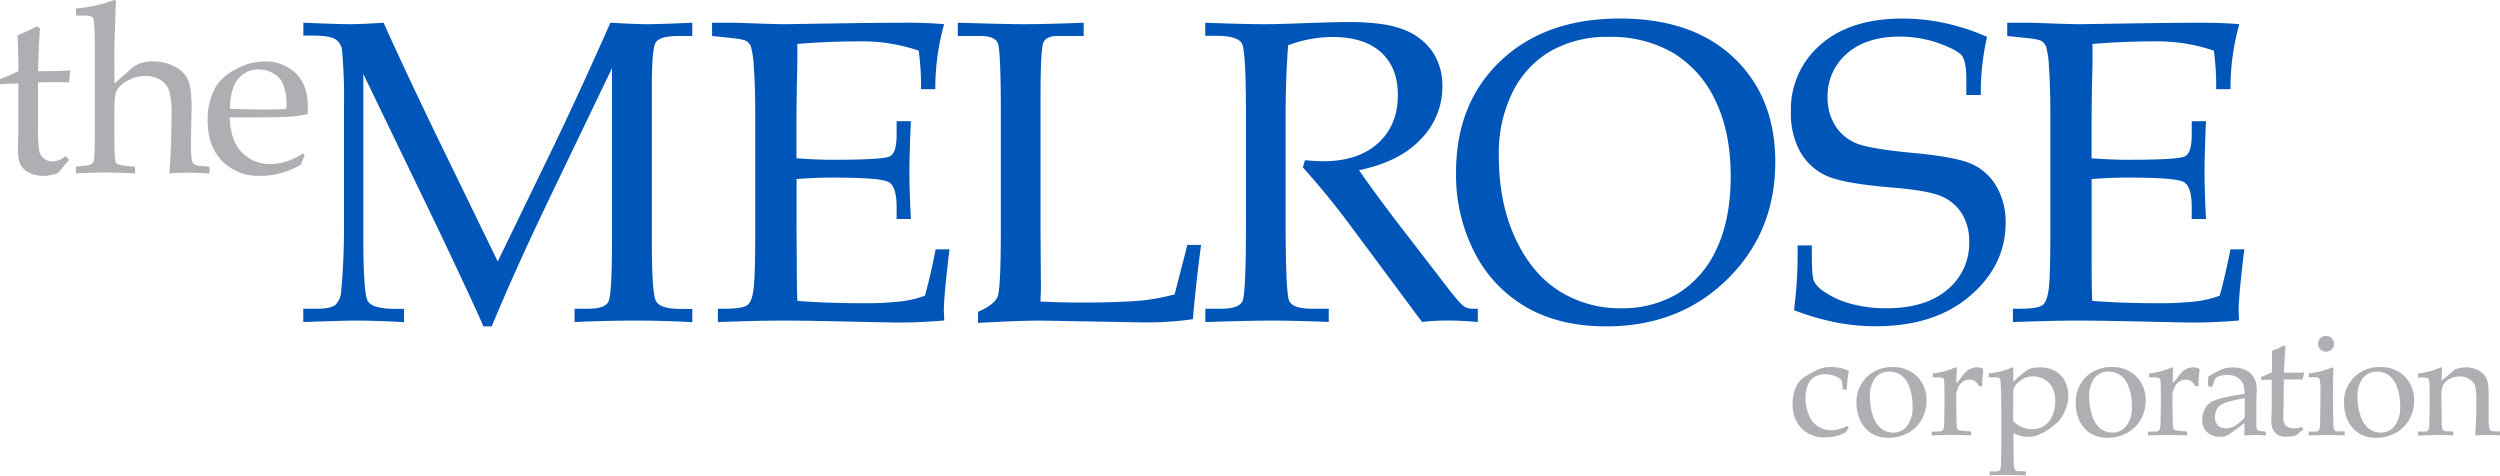
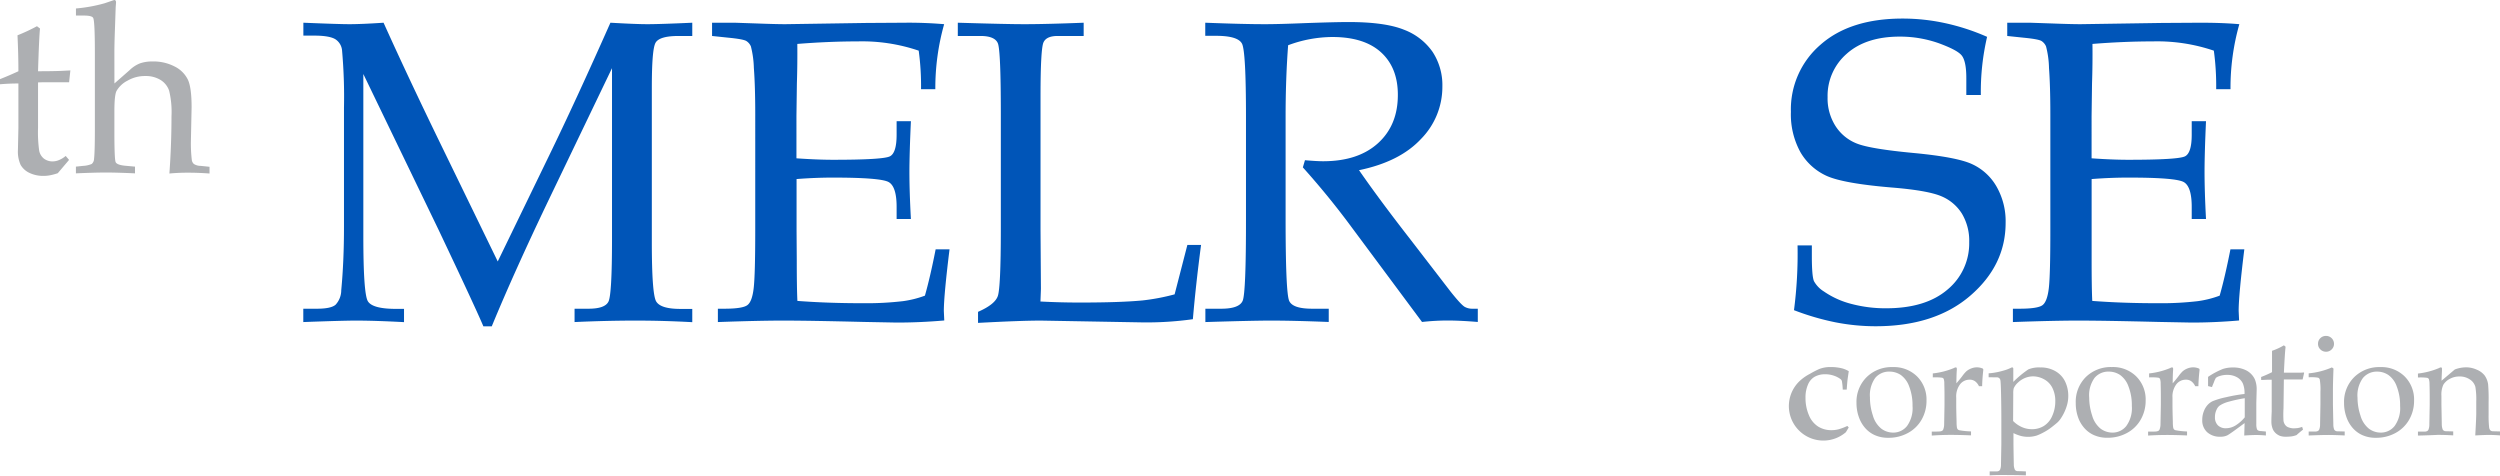
<svg xmlns="http://www.w3.org/2000/svg" id="Layer_1" data-name="Layer 1" viewBox="0 0 631.65 120.14">
  <defs>
    <style>.cls-1{fill:#0055b8;}.cls-2{fill:#adafb2;}</style>
  </defs>
  <title>Artboard 1</title>
  <path class="cls-1" d="M154.63,17.22,138.83,50.1q-8.88,18.52-14.58,32.35h-2.12q-2-4.74-11.29-24.32L91.8,18.7V59.8q0,14.36,1.14,16.3c.77,1.3,3.15,1.94,7.14,1.94h2v3.35Q94.65,81,90,81q-3.35,0-13.37.37V78H80.1c2.34,0,3.9-.33,4.68-1a5.41,5.41,0,0,0,1.44-3.67q.7-7.45.69-16.06V27.22a133.15,133.15,0,0,0-.48-14.41A3.76,3.76,0,0,0,84.86,10c-.91-.64-2.71-1-5.4-1H76.65V5.74q9.25.38,11.64.37c2,0,4.9-.12,8.62-.37Q103.34,20,111.76,37.28l14,28.78,12.93-26.65q6.81-14,15.54-33.67,6.65.38,9.36.37,3.14,0,11.32-.37V9.09h-3.46c-3.15,0-5.05.54-5.76,1.62s-1,5-1,11.67V61.25q0,13,1.09,14.89c.74,1.27,2.77,1.91,6.13,1.91h3v3.35Q167.51,81,160.74,81q-7.43,0-15.57.37V78h3.51c2.8,0,4.49-.6,5.07-1.83s.88-6.47.88-15.77Z" />
  <path class="cls-1" d="M201.26,45.24v13l.05,7.51q0,7,.16,10.28,7.78.59,16.67.58a79.07,79.07,0,0,0,10-.52,25.73,25.73,0,0,0,5.55-1.39q1.33-4.68,2.71-11.7h3.51q-1.44,11.68-1.44,15.57l.11,2.4q-6.12.53-12,.53l-8.35-.16Q204.39,81,197.91,81q-6.22,0-16.53.37V78H183c3.08,0,5-.3,5.82-.9s1.33-2,1.6-4.25.4-7.16.4-14.79V28.92q0-7.18-.35-11.75a24.59,24.59,0,0,0-.75-5.45,3,3,0,0,0-1.14-1.35c-.5-.32-2-.6-4.57-.85l-4.1-.43V5.74h5.74l5.63.19q4.74.18,7.18.18l20.42-.31,9.67-.06q4.95-.05,10,.37a59.42,59.42,0,0,0-2.23,16.42h-3.61a66.2,66.2,0,0,0-.59-9.73,44.43,44.43,0,0,0-15.41-2.34q-7.29,0-15.26.64.05,5-.11,10l-.11,8.18V40q5.26.37,9.3.37,12.66,0,14.33-.88c1.12-.58,1.68-2.4,1.68-5.45V30.62h3.61q-.37,8-.38,12.82,0,5,.38,11.9h-3.61V52.26c0-3.4-.67-5.49-2-6.25s-6-1.14-14.06-1.14Q206,44.87,201.26,45.24Z" />
  <path class="cls-1" d="M262.88,76.18q5.21.27,10.14.26,10,0,15.63-.53a53.77,53.77,0,0,0,8.13-1.54L300,61.89h3.46q-1.32,10-2.07,18.76a83.79,83.79,0,0,1-13.08.8L263,81q-5.1,0-15.89.58V78.79c2.83-1.24,4.51-2.56,5-4s.76-7,.76-16.85V28.71q0-16-.76-17.79c-.51-1.22-2-1.83-4.33-1.83H242V5.74q12.65.38,16.8.37,5.52,0,15-.37V9.09h-6.59c-1.88,0-3.07.54-3.56,1.62s-.75,5.58-.75,13.48V58.05L263,73Z" />
  <path class="cls-1" d="M343.37,43q5.2,7.5,12.93,17.43l10.2,13.24q2.71,3.41,3.61,3.88A3.89,3.89,0,0,0,372,78h1.38v3.35q-4.42-.37-7.71-.37a58.5,58.5,0,0,0-6.38.37L340.45,56q-5.26-7-11.27-13.71l.53-1.81c2.06.18,3.58.26,4.57.26q8.88,0,13.9-4.57t5-12.23c0-4.57-1.42-8.13-4.24-10.71S342,9.35,336.67,9.35a32.28,32.28,0,0,0-11.21,2.08q-.64,8.45-.64,18.07V55.19q0,18.76.9,20.81c.6,1.37,2.56,2,5.86,2h4.14v3.35Q326.89,81,321.1,81q-4.58,0-16.55.37V78h4q4.56,0,5.42-2t.84-21V29.5q0-16.48-1-18.45t-6.41-2h-2.88V5.74q9.91.38,15.11.37c2.34,0,5.7-.09,10.1-.27q7.66-.27,11-.27,9.2,0,14,1.94a15.46,15.46,0,0,1,7.23,5.6,15.34,15.34,0,0,1,2.47,8.77A18.74,18.74,0,0,1,359,35.14Q353.63,40.88,343.37,43Z" />
-   <path class="cls-1" d="M367.89,43.54q0-17.49,11.27-28.17T409.22,4.68q18.41,0,28.86,9.92t10.46,26.34q0,17.71-12.13,29.62T405.82,82.46q-11.56,0-19.9-4.68a33.42,33.42,0,0,1-13.19-13.66A42.73,42.73,0,0,1,367.89,43.54Zm10.8-4.36q0,12,4.12,20.92t11,13.34a28.59,28.59,0,0,0,15.8,4.44,27.11,27.11,0,0,0,14.42-3.78,25.63,25.63,0,0,0,9.71-11.27q3.53-7.5,3.54-18.24,0-11.27-3.91-19.27a27.73,27.73,0,0,0-10.72-12,31.06,31.06,0,0,0-16.13-4,28.9,28.9,0,0,0-14.68,3.55,24.73,24.73,0,0,0-9.69,10.45A34.67,34.67,0,0,0,378.69,39.18Z" />
  <path class="cls-1" d="M502.06,9.31A61.24,61.24,0,0,0,500.48,24h-3.67V19.73c0-2.77-.37-4.65-1.11-5.64s-2.69-2-5.82-3.16A29.4,29.4,0,0,0,480,9.25q-8.51,0-13.37,4.3a14.06,14.06,0,0,0-4.87,11,13,13,0,0,0,2,7.3,11.29,11.29,0,0,0,5.37,4.41q3.38,1.36,14.33,2.39t14.8,2.82a13.69,13.69,0,0,1,6.17,5.64,17.63,17.63,0,0,1,2.31,9.2q0,10.7-8.93,18.4t-23.81,7.72a52.79,52.79,0,0,1-10.29-1,64.58,64.58,0,0,1-10.44-3.06,110.58,110.58,0,0,0,.9-16.37h3.61v2.66q0,5.15.54,6.38a7.11,7.11,0,0,0,2.5,2.6,21.7,21.7,0,0,0,7,3.16,33.49,33.49,0,0,0,8.72,1.09q10,0,15.52-4.73a15.15,15.15,0,0,0,5.48-12,13.3,13.3,0,0,0-1.86-7.21,11.2,11.2,0,0,0-5.21-4.38Q487,48.11,478,47.38q-12-1-16.32-2.87a14.65,14.65,0,0,1-6.75-6,19.74,19.74,0,0,1-2.44-10.23,21.54,21.54,0,0,1,7.5-17q7.49-6.59,20.73-6.59a50.51,50.51,0,0,1,10.65,1.14A55.34,55.34,0,0,1,502.06,9.31Z" />
  <path class="cls-1" d="M528.47,45.24v13l0,7.51q0,7,.16,10.28,7.77.59,16.66.58a79.14,79.14,0,0,0,10-.52,25.55,25.55,0,0,0,5.53-1.39q1.34-4.68,2.72-11.7h3.51q-1.44,11.68-1.43,15.57l.11,2.4q-6.12.53-12,.53l-8.34-.16Q531.61,81,525.12,81q-6.22,0-16.54.37V78h1.65q4.63,0,5.83-.9c.79-.6,1.32-2,1.59-4.25s.39-7.16.39-14.79V28.92q0-7.18-.34-11.75a23.37,23.37,0,0,0-.75-5.45,3.05,3.05,0,0,0-1.13-1.35c-.5-.32-2-.6-4.57-.85l-4.1-.43V5.74h5.75l5.63.19q4.73.18,7.18.18l20.42-.31,9.66-.06c3.3,0,6.63.08,10,.37a58.84,58.84,0,0,0-2.23,16.42h-3.62a66.36,66.36,0,0,0-.59-9.73,44.44,44.44,0,0,0-15.41-2.34q-7.29,0-15.26.64.06,5-.11,10l-.11,8.18V40q5.26.37,9.3.37,12.64,0,14.32-.88c1.12-.58,1.68-2.4,1.68-5.45V30.62h3.61c-.24,5.35-.37,9.62-.37,12.82,0,3.37.13,7.33.37,11.9h-3.61V52.26q0-5.1-2-6.25t-14.07-1.14Q533.25,44.87,528.47,45.24Z" />
-   <path class="cls-2" d="M467.1,108l-.72,1.2a10.83,10.83,0,0,1-2.46,1,11.33,11.33,0,0,1-2.75.3,8.09,8.09,0,0,1-6-2.27,8.45,8.45,0,0,1-2.24-6.22,10,10,0,0,1,.6-3.64A6.53,6.53,0,0,1,455,96a11.56,11.56,0,0,1,2.26-1.53,24.1,24.1,0,0,1,2.33-1.21,7.5,7.5,0,0,1,2.94-.52,11.44,11.44,0,0,1,2.92.34,6.26,6.26,0,0,1,1.66.71c-.14.92-.24,1.62-.3,2.08s-.13,1.33-.22,2.57h-1a16.29,16.29,0,0,0-.22-2.16,1,1,0,0,0-.32-.48,6.1,6.1,0,0,0-1.67-.87,6.52,6.52,0,0,0-2.23-.37,5.32,5.32,0,0,0-2.63.62,4.07,4.07,0,0,0-1.72,2,8,8,0,0,0-.62,3.33,10.86,10.86,0,0,0,.87,4.41,6.11,6.11,0,0,0,2.35,2.87,6.27,6.27,0,0,0,3.32.9,7.27,7.27,0,0,0,1.79-.22,14.09,14.09,0,0,0,2.24-.85Z" />
+   <path class="cls-2" d="M467.1,108l-.72,1.2A6.53,6.53,0,0,1,455,96a11.56,11.56,0,0,1,2.26-1.53,24.1,24.1,0,0,1,2.33-1.21,7.5,7.5,0,0,1,2.94-.52,11.44,11.44,0,0,1,2.92.34,6.26,6.26,0,0,1,1.66.71c-.14.92-.24,1.62-.3,2.08s-.13,1.33-.22,2.57h-1a16.29,16.29,0,0,0-.22-2.16,1,1,0,0,0-.32-.48,6.1,6.1,0,0,0-1.67-.87,6.52,6.52,0,0,0-2.23-.37,5.32,5.32,0,0,0-2.63.62,4.07,4.07,0,0,0-1.72,2,8,8,0,0,0-.62,3.33,10.86,10.86,0,0,0,.87,4.41,6.11,6.11,0,0,0,2.35,2.87,6.27,6.27,0,0,0,3.32.9,7.27,7.27,0,0,0,1.79-.22,14.09,14.09,0,0,0,2.24-.85Z" />
  <path class="cls-2" d="M469.06,101.82a8.8,8.8,0,0,1,2.57-6.54,9,9,0,0,1,6.58-2.53,8.37,8.37,0,0,1,6.16,2.36,8.24,8.24,0,0,1,2.38,6.11,9.56,9.56,0,0,1-1.22,4.78,8.72,8.72,0,0,1-3.46,3.39,10.05,10.05,0,0,1-4.91,1.22,8.09,8.09,0,0,1-3.54-.7,7.06,7.06,0,0,1-2.35-1.75,8.32,8.32,0,0,1-1.37-2.16A10.56,10.56,0,0,1,469.06,101.82Zm3.4-1.32a14.41,14.41,0,0,0,.74,4.48,6.5,6.5,0,0,0,2.13,3.32,4.94,4.94,0,0,0,3,1,4.41,4.41,0,0,0,3.49-1.65,7.67,7.67,0,0,0,1.4-5.07,13.08,13.08,0,0,0-.84-4.92,6.08,6.08,0,0,0-2.13-2.92,5.1,5.1,0,0,0-2.86-.85,4.52,4.52,0,0,0-3.59,1.59A7.46,7.46,0,0,0,472.47,100.49Z" />
  <path class="cls-2" d="M488.08,110.05v-1q2,0,2.21-.07a1.09,1.09,0,0,0,.46-.17.78.78,0,0,0,.24-.33,3.77,3.77,0,0,0,.22-1.29q.09-4.78.09-5v-2.13q0-1.43-.05-3.08a3.88,3.88,0,0,0-.15-1.25.73.73,0,0,0-.41-.3,13.67,13.67,0,0,0-2.35-.08v-1A19.1,19.1,0,0,0,493.65,93a1.46,1.46,0,0,1,.49-.18.24.24,0,0,1,.2.09.43.43,0,0,1,.07.27,2.62,2.62,0,0,1,0,.29q-.09,1.09-.11,3.38.81-.93,1.5-1.84a9,9,0,0,1,1-1.18,4.32,4.32,0,0,1,1.25-.74,4,4,0,0,1,1.46-.28,3.7,3.7,0,0,1,1.49.33l.11.25q-.27,2.38-.3,4.18h-.81a3.23,3.23,0,0,0-1-1.25,2.3,2.3,0,0,0-1.38-.39,3,3,0,0,0-2.36,1.13,5.12,5.12,0,0,0-1,3.41v1.84q0,1.18.09,4.31a8.78,8.78,0,0,0,.09,1.41,1,1,0,0,0,.19.44.89.89,0,0,0,.39.23A19.44,19.44,0,0,0,498,109v1q-3.17-.13-5.4-.12T488.08,110.05Z" />
  <path class="cls-2" d="M502.45,95.32v-1a12.32,12.32,0,0,0,1.37-.15,17.74,17.74,0,0,0,2.32-.52,10.81,10.81,0,0,0,1.93-.71.75.75,0,0,1,.32-.11.26.26,0,0,1,.21.09.43.43,0,0,1,.08.3c0,.06,0,.2,0,.43s0,.66,0,.95v1.89a25.68,25.68,0,0,1,3.8-3.16,7,7,0,0,1,3-.49,7.31,7.31,0,0,1,3.94,1,6.05,6.05,0,0,1,2.4,2.66,8.29,8.29,0,0,1,.75,3.5,8.39,8.39,0,0,1-.26,2.13,11.41,11.41,0,0,1-.67,1.88,11.72,11.72,0,0,1-.9,1.63,5.72,5.72,0,0,1-.93,1.12c-.17.15-.6.51-1.31,1.07a13.49,13.49,0,0,1-2.25,1.46,12.36,12.36,0,0,1-1.67.76,7.44,7.44,0,0,1-3.93.11,10.44,10.44,0,0,1-1.93-.73v2.84q.07,4.52.09,5a3.22,3.22,0,0,0,.22,1.29.65.65,0,0,0,.22.31,1.06,1.06,0,0,0,.45.17c.11,0,.83,0,2.16.07v1q-2.25-.09-6-.09-2.05,0-3.15.09v-1l1.72,0A1.36,1.36,0,0,0,505,119a.89.89,0,0,0,.32-.29,3.3,3.3,0,0,0,.25-1.27q0-.24.09-5.12v-6.35q0-3.1-.07-6.35T505.4,96a.88.88,0,0,0-.26-.45,1,1,0,0,0-.47-.21Zm6.18,11.05a7.24,7.24,0,0,0,2.18,1.52,6.19,6.19,0,0,0,2.58.55,5.64,5.64,0,0,0,3-.81,5.53,5.53,0,0,0,2.12-2.53,8.88,8.88,0,0,0,.78-3.74,7.27,7.27,0,0,0-.75-3.39,5,5,0,0,0-2.12-2.16,5.84,5.84,0,0,0-2.75-.72,5.45,5.45,0,0,0-2,.4,5.68,5.68,0,0,0-1.81,1.17,4.21,4.21,0,0,0-1.08,1.47,5.08,5.08,0,0,0-.11,1.3Z" />
  <path class="cls-2" d="M524.46,101.82A8.8,8.8,0,0,1,527,95.27a9,9,0,0,1,6.58-2.53,8.36,8.36,0,0,1,6.16,2.36,8.23,8.23,0,0,1,2.38,6.11,9.56,9.56,0,0,1-1.23,4.78,8.71,8.71,0,0,1-3.46,3.39,10.06,10.06,0,0,1-4.91,1.22,8.09,8.09,0,0,1-3.54-.7,7,7,0,0,1-2.35-1.75,8.28,8.28,0,0,1-1.37-2.16A10.57,10.57,0,0,1,524.46,101.82Zm3.4-1.32a14.47,14.47,0,0,0,.74,4.48,6.52,6.52,0,0,0,2.13,3.32,5,5,0,0,0,3,1,4.41,4.41,0,0,0,3.49-1.65,7.66,7.66,0,0,0,1.41-5.07,13,13,0,0,0-.84-4.92,6.06,6.06,0,0,0-2.13-2.92,5.11,5.11,0,0,0-2.86-.85,4.52,4.52,0,0,0-3.59,1.59A7.47,7.47,0,0,0,527.86,100.49Z" />
  <path class="cls-2" d="M542.74,110.05v-1c1.37,0,2.1,0,2.21-.07a1.07,1.07,0,0,0,.46-.17.74.74,0,0,0,.24-.33,3.78,3.78,0,0,0,.22-1.29q.09-4.78.09-5v-2.13q0-1.43-.05-3.08a3.85,3.85,0,0,0-.16-1.25.71.71,0,0,0-.41-.3,13.64,13.64,0,0,0-2.35-.08v-1A19.11,19.11,0,0,0,548.3,93a1.44,1.44,0,0,1,.48-.18.23.23,0,0,1,.2.09.41.41,0,0,1,.08.27c0,.08,0,.18,0,.29-.06.73-.1,1.85-.11,3.38q.81-.93,1.5-1.84a8.9,8.9,0,0,1,1-1.18,4.29,4.29,0,0,1,1.24-.74,4,4,0,0,1,1.46-.28,3.7,3.7,0,0,1,1.49.33l.11.25q-.27,2.38-.3,4.18h-.81a3.27,3.27,0,0,0-1-1.25,2.3,2.3,0,0,0-1.38-.39,3,3,0,0,0-2.36,1.13,5.13,5.13,0,0,0-1,3.41v1.84q0,1.18.09,4.31a8.45,8.45,0,0,0,.09,1.41,1,1,0,0,0,.19.44.87.87,0,0,0,.39.23,19.38,19.38,0,0,0,2.92.32v1q-3.17-.13-5.4-.12T542.74,110.05Z" />
  <path class="cls-2" d="M558.89,97.8l-1-.25c0-.27,0-.65,0-1.13s0-.9,0-1.2a19.24,19.24,0,0,1,3.75-2,7.84,7.84,0,0,1,2.51-.37,7.13,7.13,0,0,1,3.46.77,4.84,4.84,0,0,1,2.09,2.2,6.59,6.59,0,0,1,.47,2.73l-.09,3.27v5.33a3.75,3.75,0,0,0,.15,1.24.74.74,0,0,0,.34.39,2,2,0,0,0,.76.14l1.17.11v1q-1.48-.13-2.59-.12t-2.88.13l.09-3.15q-3.68,2.76-4.36,3.1a3.79,3.79,0,0,1-1.73.35,4.73,4.73,0,0,1-3.39-1.16,4,4,0,0,1-1.22-3.07,5.86,5.86,0,0,1,.42-2.25,5,5,0,0,1,1-1.62,4.22,4.22,0,0,1,1.21-.88,19.31,19.31,0,0,1,3.39-1,40.36,40.36,0,0,1,4.66-.82,6.34,6.34,0,0,0-.42-2.65,3.49,3.49,0,0,0-1.46-1.56,4.81,4.81,0,0,0-2.5-.61,5.6,5.6,0,0,0-1.87.28,2.87,2.87,0,0,0-1,.49l-.32.64C559.29,96.84,559,97.4,558.89,97.8Zm8.27,2.81a35.62,35.62,0,0,0-4,.87,7.58,7.58,0,0,0-2.34,1,2.43,2.43,0,0,0-.72.91,4.18,4.18,0,0,0-.47,2,2.81,2.81,0,0,0,.74,2.07,2.77,2.77,0,0,0,2.05.74,4.69,4.69,0,0,0,2.39-.69,9.43,9.43,0,0,0,2.35-2.07Z" />
  <path class="cls-2" d="M571.3,96v-.75a28.29,28.29,0,0,0,2.75-1.22V88.63a15.09,15.09,0,0,0,3-1.38l.43.36q-.19,1.49-.43,6.55l1.73,0,1.85,0c.63,0,1.09,0,1.41-.07l.12.13-.38,1.66-2.09,0-2.65,0-.09,7.28a26.43,26.43,0,0,0,0,3.18,2.36,2.36,0,0,0,.34.9,1.91,1.91,0,0,0,.65.62,3.94,3.94,0,0,0,1.37.36,8.9,8.9,0,0,0,1.19-.06,5.74,5.74,0,0,0,1.16-.31l.22.7c-.57.44-1.11.9-1.64,1.38a6.16,6.16,0,0,1-1.28.33,10.38,10.38,0,0,1-1.37.08,4.42,4.42,0,0,1-1.52-.21,3.73,3.73,0,0,1-1-.6,3.17,3.17,0,0,1-.78-1,5,5,0,0,1-.4-1.86q0-1.22.08-2.67c0-.19,0-.4,0-.62V95.94h-.74C572.72,95.94,572,96,571.3,96Z" />
  <path class="cls-2" d="M583.31,95.33v-1a18.9,18.9,0,0,0,5.87-1.5l.4.29q-.15,3.81-.14,5.83v3.25q.09,4.65.1,5a3.71,3.71,0,0,0,.2,1.3,1,1,0,0,0,.23.28,1.15,1.15,0,0,0,.44.19l2,.05v1q-2.74-.13-4.38-.12-1.44,0-4.72.13v-1l1.72,0a1.38,1.38,0,0,0,.59-.13.83.83,0,0,0,.32-.3,3.23,3.23,0,0,0,.25-1.27q0-.23.09-5.13V99a14.65,14.65,0,0,0-.18-3.17.74.74,0,0,0-.39-.4A10.45,10.45,0,0,0,583.31,95.33Zm4.4-10.46a2,2,0,0,1,2,2,1.91,1.91,0,0,1-.59,1.41,1.94,1.94,0,0,1-1.42.59,2,2,0,0,1-1.44-.59,1.91,1.91,0,0,1-.59-1.41,1.93,1.93,0,0,1,.59-1.43A2,2,0,0,1,587.71,84.87Z" />
  <path class="cls-2" d="M592.25,101.82a8.79,8.79,0,0,1,2.57-6.54,9,9,0,0,1,6.58-2.53,8.36,8.36,0,0,1,6.16,2.36,8.23,8.23,0,0,1,2.38,6.11,9.56,9.56,0,0,1-1.22,4.78,8.75,8.75,0,0,1-3.46,3.39,10.06,10.06,0,0,1-4.91,1.22,8.09,8.09,0,0,1-3.54-.7,7.07,7.07,0,0,1-2.35-1.75,8.32,8.32,0,0,1-1.37-2.16A10.57,10.57,0,0,1,592.25,101.82Zm3.4-1.32a14.36,14.36,0,0,0,.74,4.48,6.48,6.48,0,0,0,2.13,3.32,4.94,4.94,0,0,0,3,1,4.41,4.41,0,0,0,3.49-1.65,7.69,7.69,0,0,0,1.4-5.07,13,13,0,0,0-.84-4.92,6,6,0,0,0-2.13-2.92,5.1,5.1,0,0,0-2.86-.85A4.53,4.53,0,0,0,597,95.53,7.46,7.46,0,0,0,595.65,100.49Z" />
  <path class="cls-2" d="M610.92,110.05v-1l1.72,0a1.35,1.35,0,0,0,.59-.13.85.85,0,0,0,.32-.3,3.34,3.34,0,0,0,.25-1.27q0-.23.09-5.13v-2.13q0-1.43-.05-3.08a4,4,0,0,0-.17-1.25.72.72,0,0,0-.41-.3,13.48,13.48,0,0,0-2.34-.08v-1A19.13,19.13,0,0,0,616.23,93a1.43,1.43,0,0,1,.49-.18.23.23,0,0,1,.19.09.4.4,0,0,1,.08.27c0,.08,0,.18,0,.29,0,.43-.07,1.34-.11,2.72l3.35-2.84a8.22,8.22,0,0,1,2.79-.54,6.58,6.58,0,0,1,2.76.59,4.83,4.83,0,0,1,2,1.48,5.14,5.14,0,0,1,.87,2.25,44.43,44.43,0,0,1,.12,4.49v3.17a26.06,26.06,0,0,0,.13,3.17,1.45,1.45,0,0,0,.28.74.93.93,0,0,0,.58.26l1.93.05v1q-1.77-.13-2.94-.12-1,0-3.35.13.25-4.42.25-5.58v-3a19.12,19.12,0,0,0-.22-3.68A3.24,3.24,0,0,0,624,95.85a4.53,4.53,0,0,0-2.61-.73,4.92,4.92,0,0,0-2.47.63,4.09,4.09,0,0,0-1.59,1.47,6,6,0,0,0-.48,2.8v2.16q.09,4.65.09,5a3.84,3.84,0,0,0,.22,1.3.7.7,0,0,0,.22.28,1.18,1.18,0,0,0,.45.19l2,.05v1q-2.2-.13-4-.12C614.85,109.93,613.2,110,610.92,110.05Z" />
  <path class="cls-2" d="M9.61,20.82v11.5a33.46,33.46,0,0,0,.29,5.75,3.38,3.38,0,0,0,1.19,2,3.56,3.56,0,0,0,2.27.71A4.25,4.25,0,0,0,15,40.4a6.11,6.11,0,0,0,1.6-1l.85,1L14.6,43.76a14.18,14.18,0,0,1-1.82.5,8.73,8.73,0,0,1-1.71.18,8,8,0,0,1-3.68-.78,5,5,0,0,1-2.18-2,8.13,8.13,0,0,1-.68-3.76l.12-5.65V21.09q-2.26,0-4.66.2V20q2.52-1,4.66-2,0-4.19-.23-9.08A46,46,0,0,0,9.34,6.62l.77.59Q9.87,9.49,9.61,18q3.57,0,5.83-.09l2.34-.12-.32,3-1.2,0-5.62,0Z" />
  <path class="cls-2" d="M28.91,21.09l3.84-3.37A7.93,7.93,0,0,1,35.39,16a9.39,9.39,0,0,1,3.15-.47,11.59,11.59,0,0,1,5.64,1.3,7.29,7.29,0,0,1,3.31,3.34q.92,2,.92,6.93l-.18,8.67a35.67,35.67,0,0,0,.23,4.63A1.62,1.62,0,0,0,49,41.44a3.21,3.21,0,0,0,1.71.47l2.23.23v1.7q-2.84-.21-5.54-.21-2.31,0-4.6.21.53-7.35.53-14.47a22.81,22.81,0,0,0-.6-6.47,5.18,5.18,0,0,0-2.15-2.69,7.14,7.14,0,0,0-3.92-1,8.64,8.64,0,0,0-4.42,1.16A6.67,6.67,0,0,0,29.43,23q-.53,1.08-.53,5.16v5.1q0,7,.32,7.7t2.34.91l2.55.23v1.7q-4.57-.21-7.35-.21t-7.58.21v-1.7L21,41.91a6.47,6.47,0,0,0,2.17-.48,1.75,1.75,0,0,0,.59-1.27q.2-1.58.21-7.08V13.32q0-7.81-.41-8.75-.26-.64-2.37-.64h-2V2.14A38.53,38.53,0,0,0,26.45.82L28.85,0q.47,0,.47.62l-.09,1.2-.18,5.27q-.15,4-.15,6.17Z" />
-   <path class="cls-2" d="M58.05,29.67q.15,5.77,3,8.76a9.64,9.64,0,0,0,7.37,3,12.75,12.75,0,0,0,4.06-.67,16.42,16.42,0,0,0,4-2l.5.44L76,41.62a21,21,0,0,1-5,2.11,20,20,0,0,1-5.3.7,12.75,12.75,0,0,1-9.59-3.76q-3.65-3.76-3.65-10.21a16.93,16.93,0,0,1,2.05-8.52,12.49,12.49,0,0,1,5-4.39,14.5,14.5,0,0,1,7.06-2,11.08,11.08,0,0,1,8.22,3q3,3,3,8.52l-.06,1.73a24.42,24.42,0,0,1-3.68.62q-3.13.23-8.69.23Zm.06-2.2q4.54.21,10,.21,2.2,0,4.25-.21V25.83a12,12,0,0,0-1-4.89,5.32,5.32,0,0,0-2.26-2.39,7.17,7.17,0,0,0-3.72-1A6.43,6.43,0,0,0,60.13,20Q58.17,22.41,58.11,27.47Z" />
</svg>